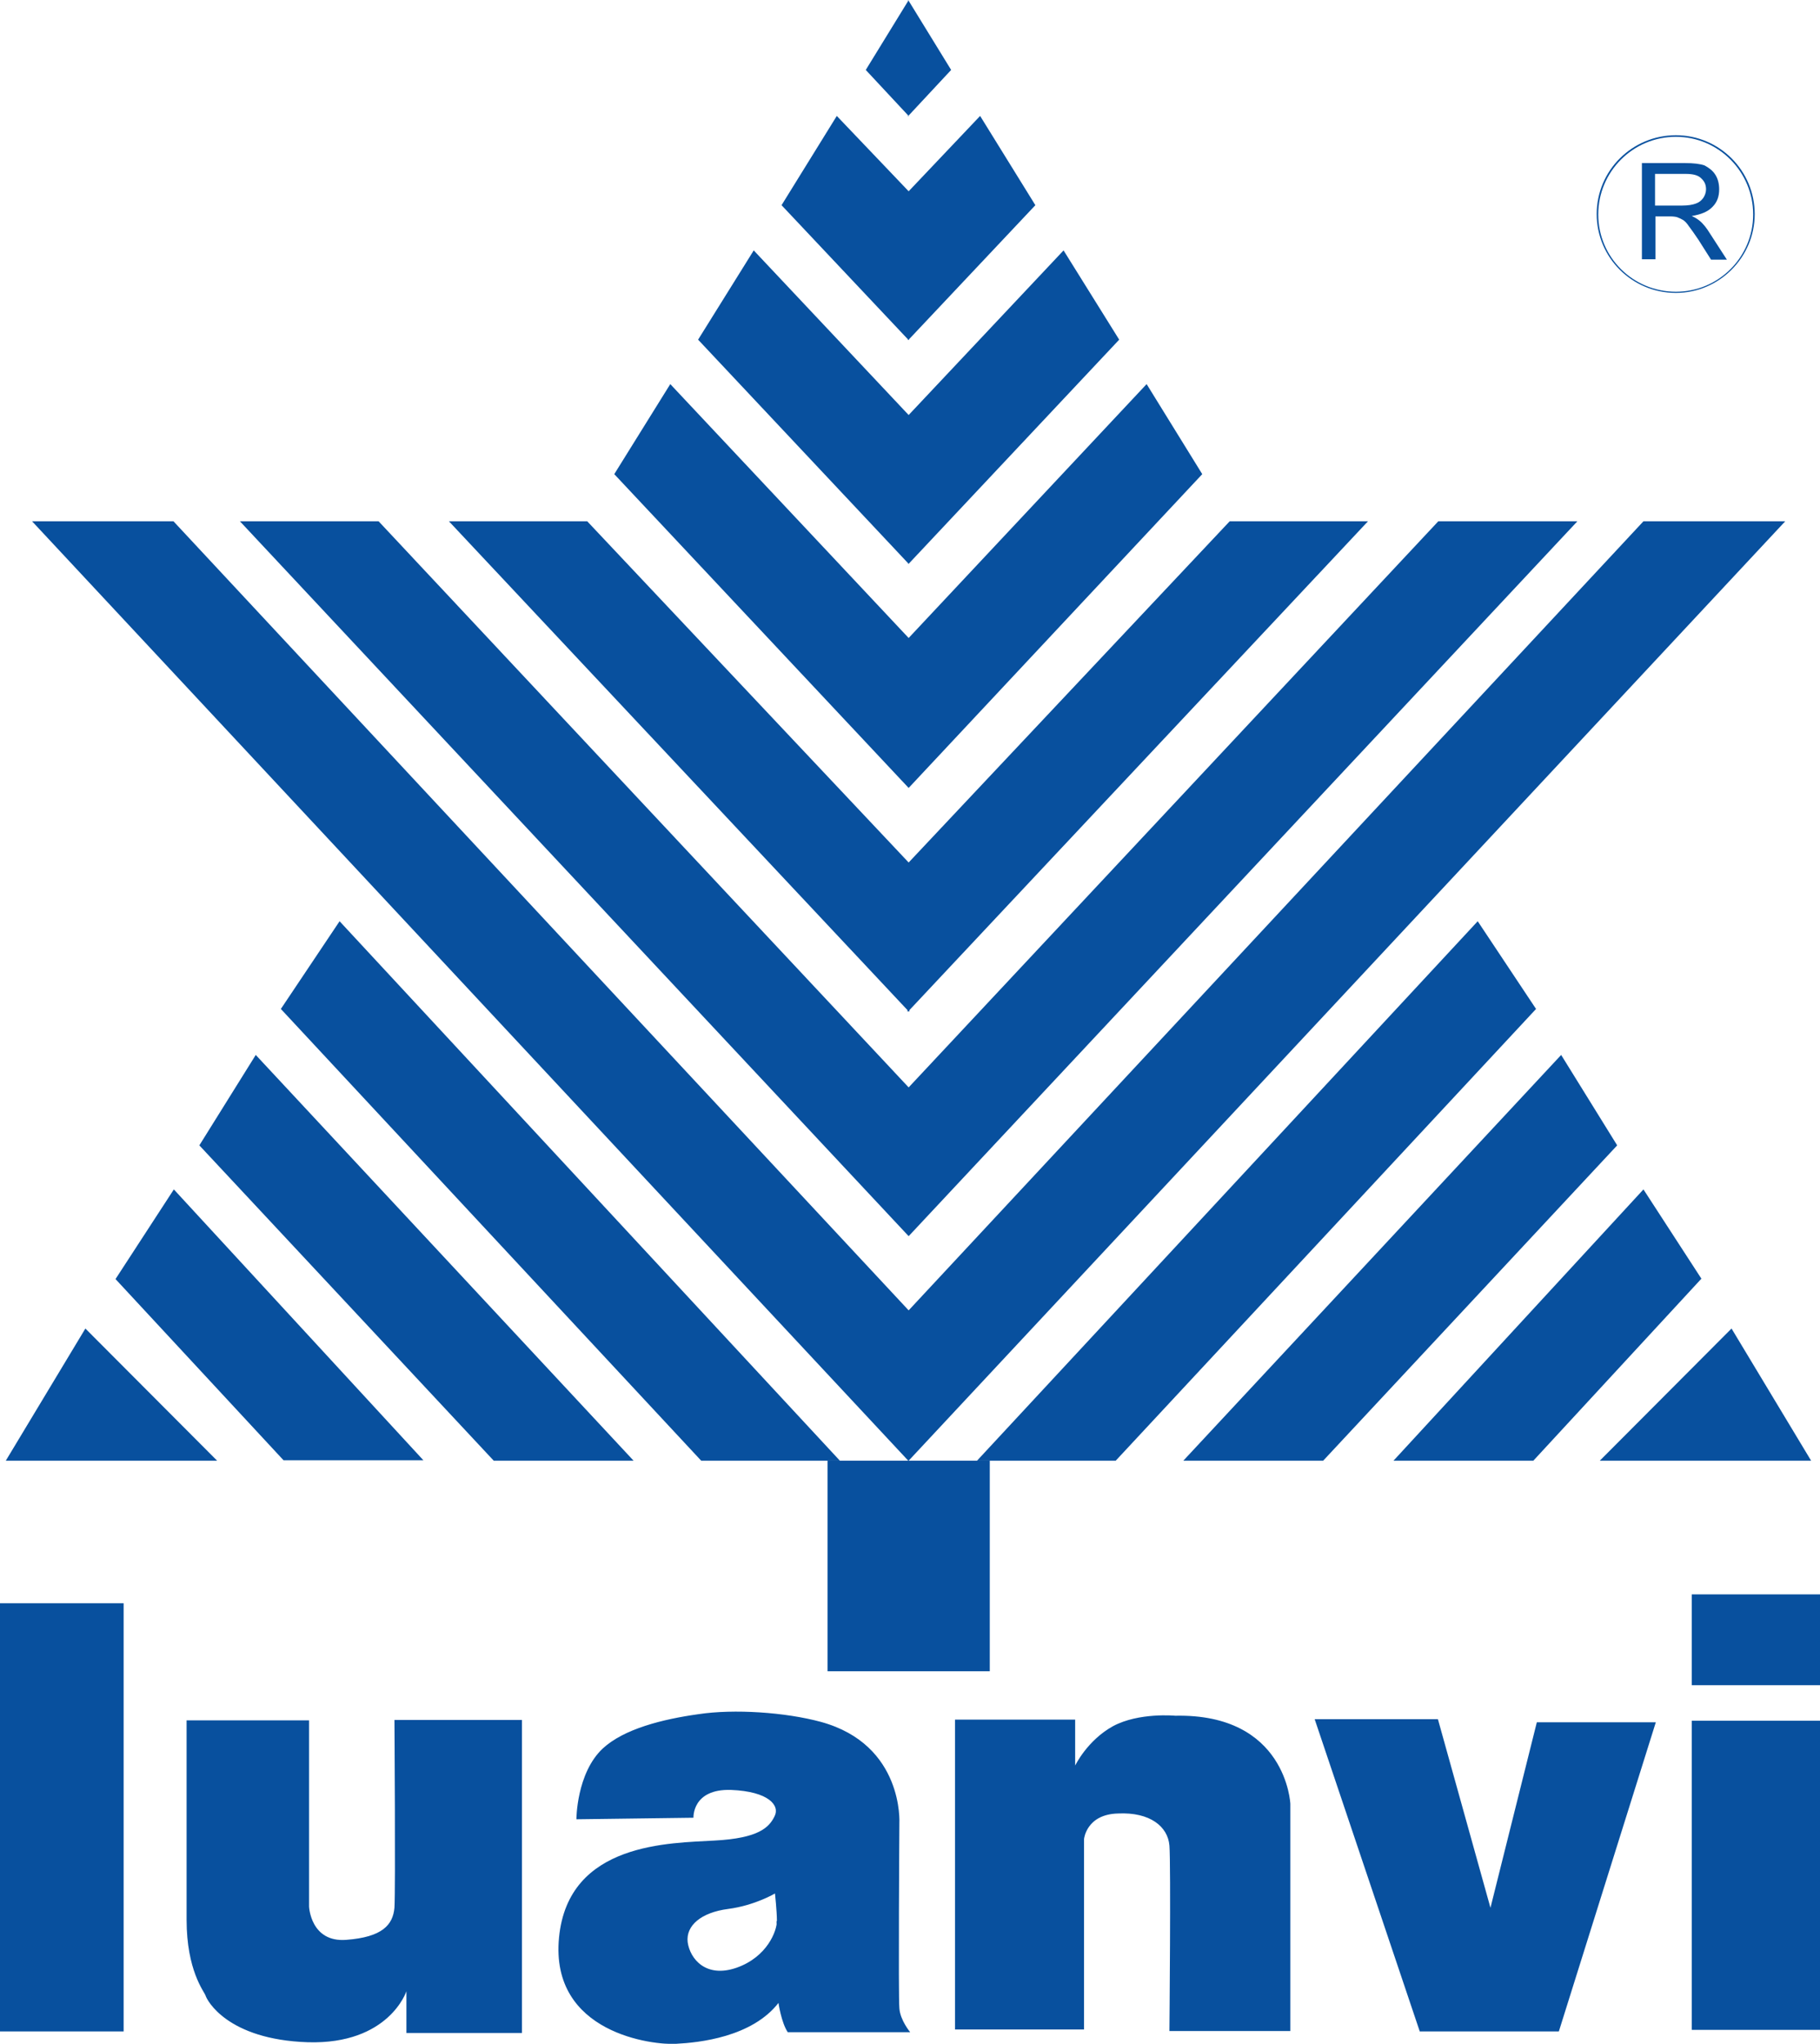
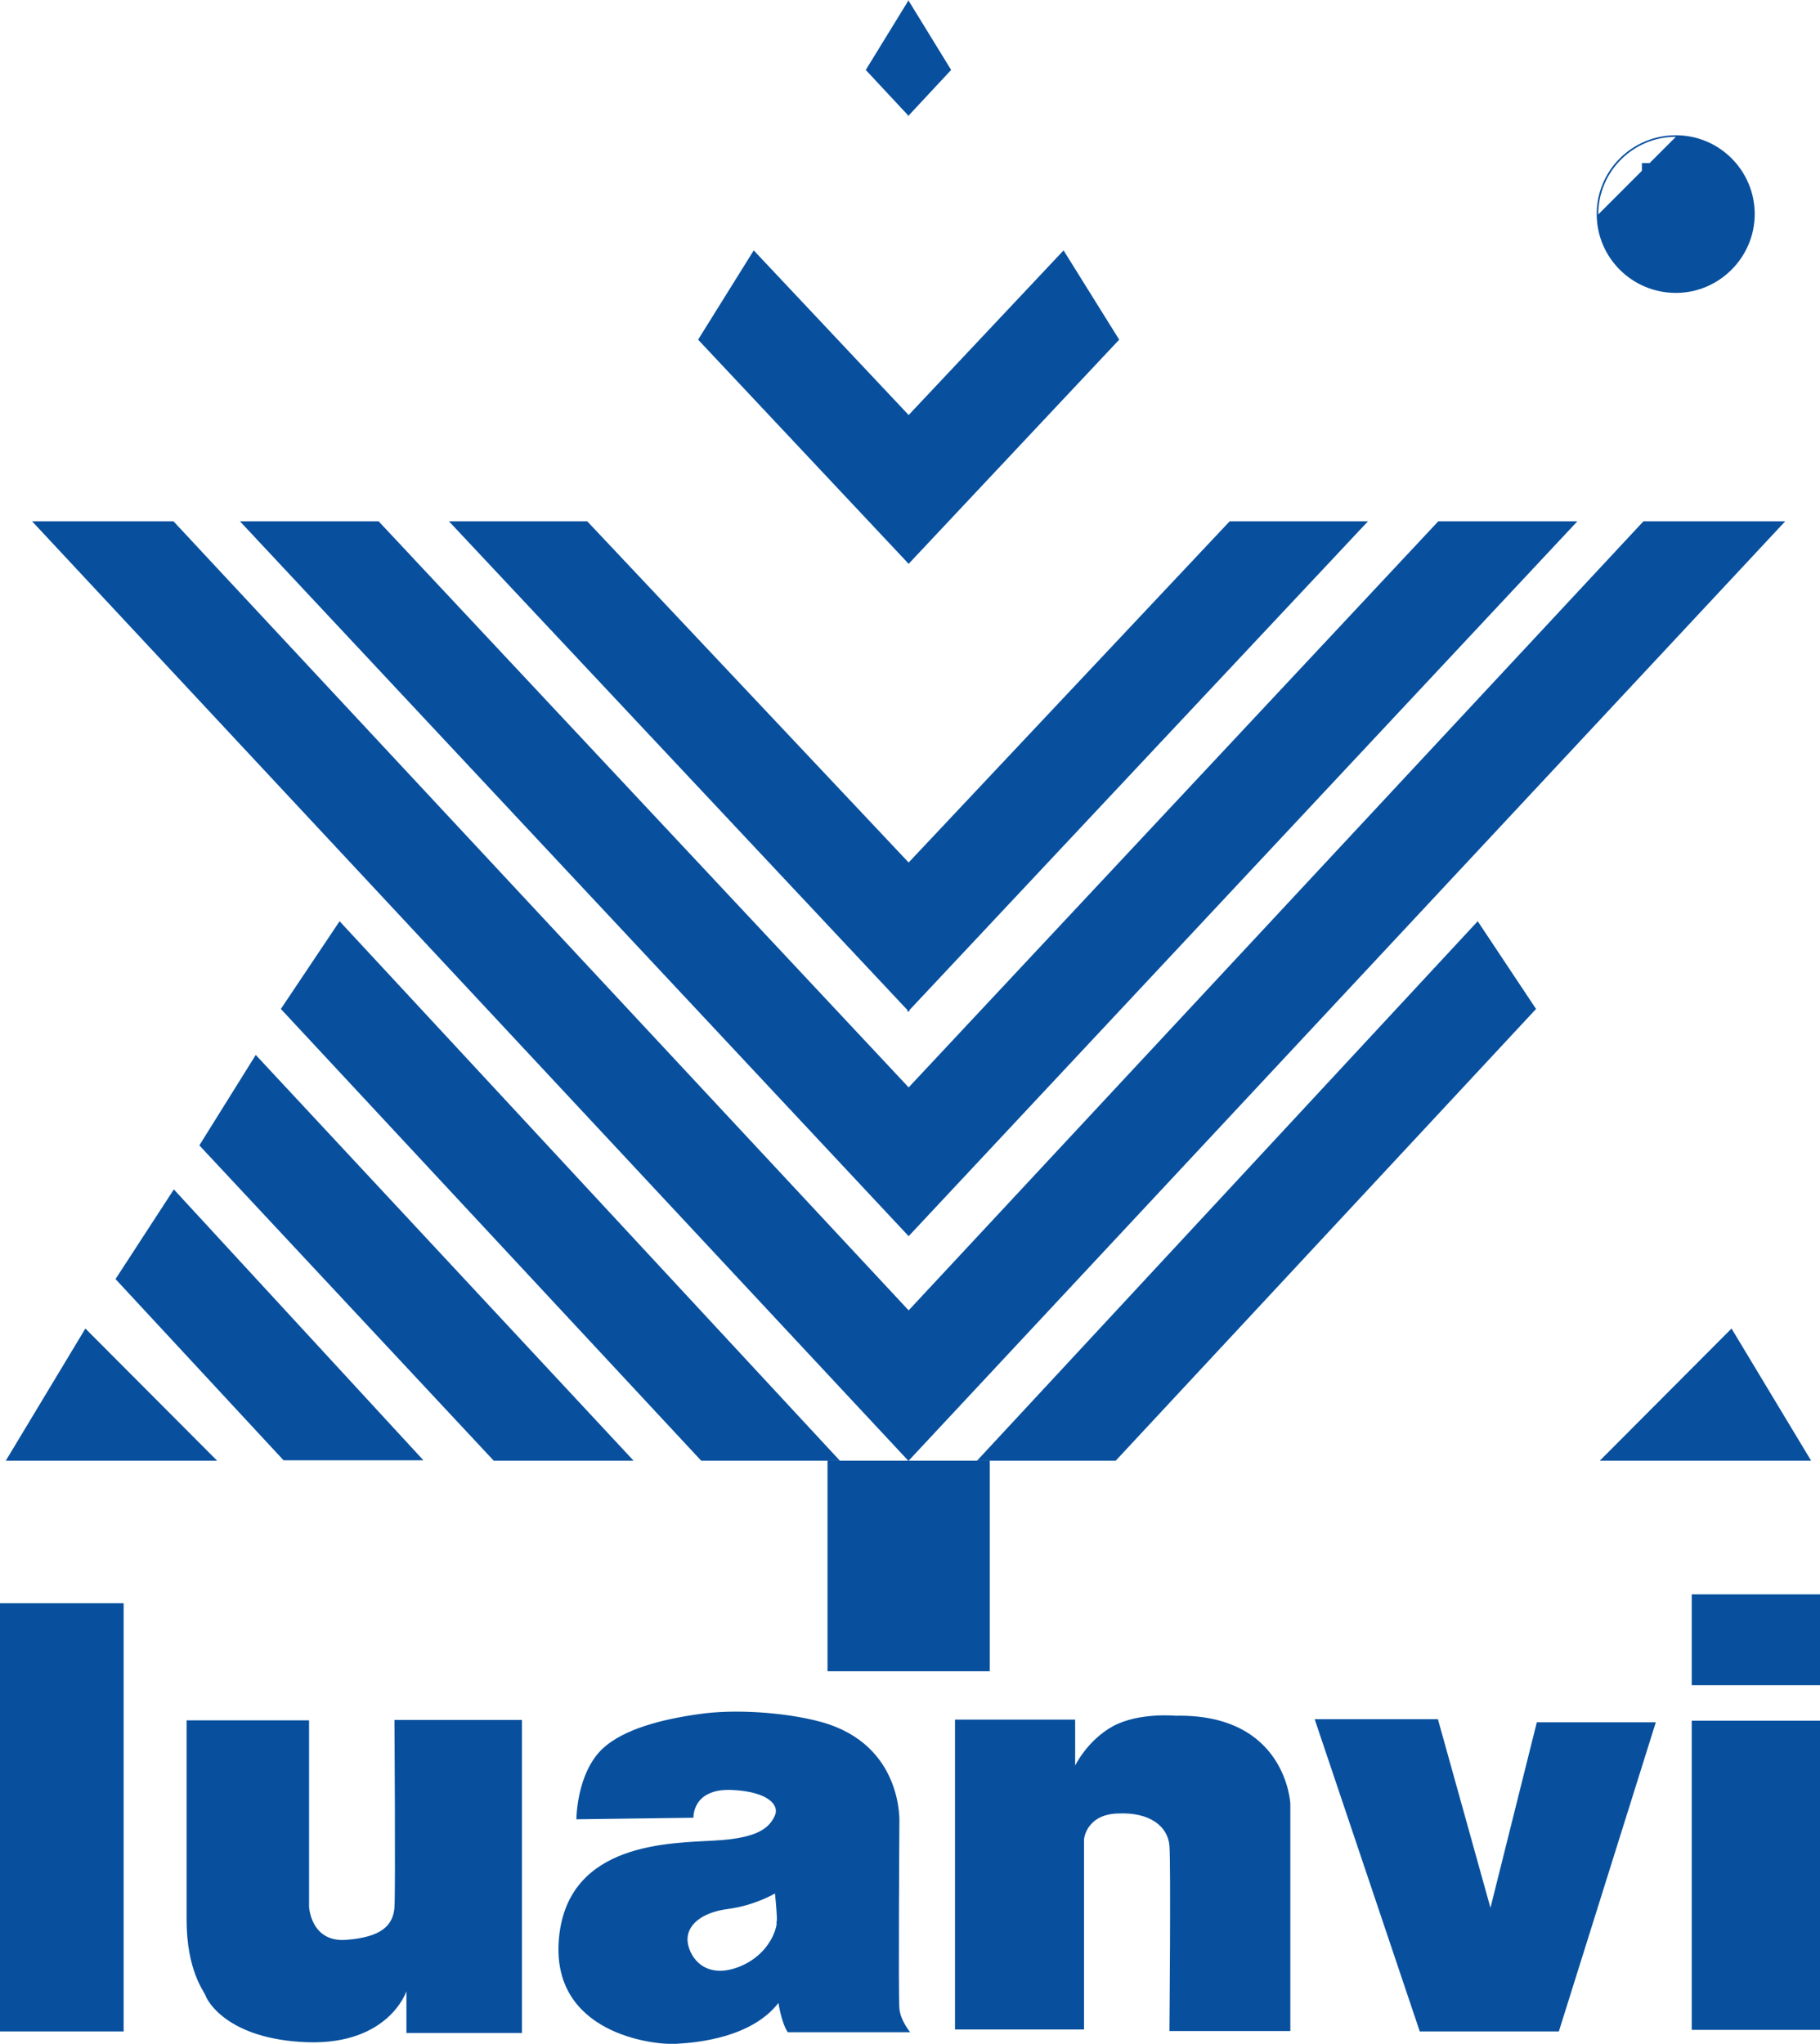
<svg xmlns="http://www.w3.org/2000/svg" id="Capa_2" viewBox="0 0 47.11 52.89">
  <g id="Capa_1-2" data-name="Capa_1">
    <g>
      <path d="M0,41.49h3.2v11.08H0v-11.08ZM4.83,44.52h3.17v4.82s.04.93.96.86c.94-.07,1.21-.39,1.25-.83.03-.44,0-4.86,0-4.86h3.3v8.1h-2.99v-1.08s-.45,1.38-2.55,1.32c-2.1-.07-2.62-1.1-2.65-1.21-.04-.11-.49-.65-.49-1.96v-5.17ZM24.72,44.49v8.03h3.34v-4.93s.06-.64.88-.66c.83-.04,1.29.34,1.33.83.04.49,0,4.8,0,4.8h3.13v-5.88s-.1-2.34-2.98-2.28c0,0-.94-.09-1.61.27-.67.37-.98,1.02-.98,1.02v-1.19h-3.11ZM34.01,44.49h3.21l1.36,4.88,1.2-4.8h3.08l-2.51,8h-3.6l-2.72-8.08ZM43.79,41.26h3.33v2.35h-3.33v-2.35ZM43.79,44.53h3.33v8h-3.33v-8ZM20.11,49.71c0-.25-.05-.71-.05-.71,0,0-.52.31-1.21.4-.7.09-1.1.43-1.05.86.06.43.47.94,1.27.66.79-.28,1.04-.95,1.04-1.21l.05,2.11c-.69.9-2.07,1.04-2.66,1.07-.57.04-3.27-.26-3.03-2.75.24-2.48,2.9-2.44,4.03-2.51,1.14-.06,1.41-.34,1.55-.63.14-.27-.14-.64-1.13-.68-1.01-.03-.97.72-.97.72l-3.03.04s0-1.19.68-1.83c.55-.51,1.55-.76,2.48-.89.92-.14,2.25-.05,3.17.2,2.15.59,2.03,2.62,2.03,2.62,0,0-.03,4.47,0,4.79.02.31.28.62.28.62h-3.17c-.17-.26-.24-.76-.24-.76l-.05-2.11Z" fill="#08509e" />
      <polygon points="23.51 2.99 23.51 3.02 23.52 3.01 23.52 3.02 23.52 2.99 24.62 1.81 23.52 .02 23.52 0 23.52 .01 23.51 0 23.51 .02 22.41 1.81 23.51 2.99" fill="#08509e" />
      <polygon points=".15 37.8 5.62 37.8 2.21 34.38 .15 37.8" fill="#08509e" />
      <polygon points="8.79 23.84 7.27 26.11 18.15 37.8 21.74 37.8 8.79 23.84" fill="#08509e" />
      <polygon points="5.16 29.64 12.78 37.8 16.4 37.8 6.62 27.3 5.16 29.64" fill="#08509e" />
      <polygon points="2.99 33.1 7.34 37.79 10.96 37.79 4.5 30.78 2.99 33.1" fill="#08509e" />
-       <polygon points="23.5 8.8 23.52 8.79 23.53 8.8 23.53 8.78 26.8 5.31 25.37 3 23.52 4.95 21.66 3 20.23 5.31 23.5 8.78 23.5 8.8" fill="#08509e" />
      <polygon points="23.51 14.6 23.52 14.58 23.53 14.6 23.53 14.58 28.97 8.79 27.53 6.48 23.52 10.74 19.51 6.48 18.07 8.79 23.51 14.58 23.51 14.6" fill="#08509e" />
-       <polygon points="23.51 20.39 23.52 20.38 23.53 20.39 23.53 20.38 31.12 12.27 29.68 9.94 23.52 16.51 17.35 9.94 15.9 12.27 23.51 20.38 23.51 20.39" fill="#08509e" />
      <polygon points="23.49 26.18 23.52 26.17 23.54 26.18 23.54 26.14 35.41 13.49 31.83 13.49 23.52 22.32 15.2 13.49 11.62 13.49 23.49 26.14 23.49 26.18" fill="#08509e" />
      <polygon points="40.83 13.49 37.23 13.49 23.52 28.14 9.8 13.49 6.21 13.49 23.52 31.99 40.83 13.49" fill="#08509e" />
      <polygon points="46.21 13.49 42.54 13.49 23.52 33.91 4.49 13.49 .83 13.49 23.51 37.8 21.42 37.8 21.42 43.25 25.62 43.25 25.62 37.8 23.52 37.8 46.21 13.49" fill="#08509e" />
      <polygon points="44.82 34.38 41.41 37.8 46.88 37.8 44.82 34.38" fill="#08509e" />
      <polygon points="38.25 23.84 25.29 37.8 28.88 37.8 39.76 26.11 38.25 23.84" fill="#08509e" />
-       <polygon points="40.41 27.3 30.63 37.8 34.25 37.8 41.86 29.64 40.41 27.3" fill="#08509e" />
-       <polygon points="42.54 30.78 36.07 37.8 39.69 37.8 44.04 33.09 42.54 30.78" fill="#08509e" />
      <path d="M42.83,5.32h.71c.15,0,.27-.02.35-.05.09-.03.15-.08.2-.15.04-.06.07-.14.07-.22,0-.12-.04-.21-.13-.29-.08-.08-.22-.11-.4-.11h-.79v.83ZM42.5,6.71v-2.49h1.11c.23,0,.39.02.51.06.11.06.21.13.28.24.07.11.1.24.1.38,0,.18-.05.33-.17.45-.12.13-.3.2-.54.24.09.04.15.08.2.12.1.08.19.2.27.33l.44.68h-.41l-.33-.52c-.1-.15-.18-.26-.24-.34-.06-.09-.11-.14-.16-.17-.05-.03-.1-.05-.15-.07-.03-.01-.1-.02-.18-.02h-.38v1.11h-.33Z" fill="#08509e" />
-       <path d="M43.38,7.58c-1.13,0-2.05-.91-2.05-2.04s.92-2.04,2.05-2.04,2.04.92,2.04,2.04-.92,2.04-2.04,2.04M43.38,3.54c-1.11,0-2.01.9-2.01,2.01s.9,2,2.01,2,2-.9,2-2-.89-2.01-2-2.01" fill="#08509e" />
+       <path d="M43.38,7.58c-1.13,0-2.05-.91-2.05-2.04s.92-2.04,2.05-2.04,2.04.92,2.04,2.04-.92,2.04-2.04,2.04M43.38,3.54c-1.11,0-2.01.9-2.01,2.01" fill="#08509e" />
    </g>
  </g>
</svg>